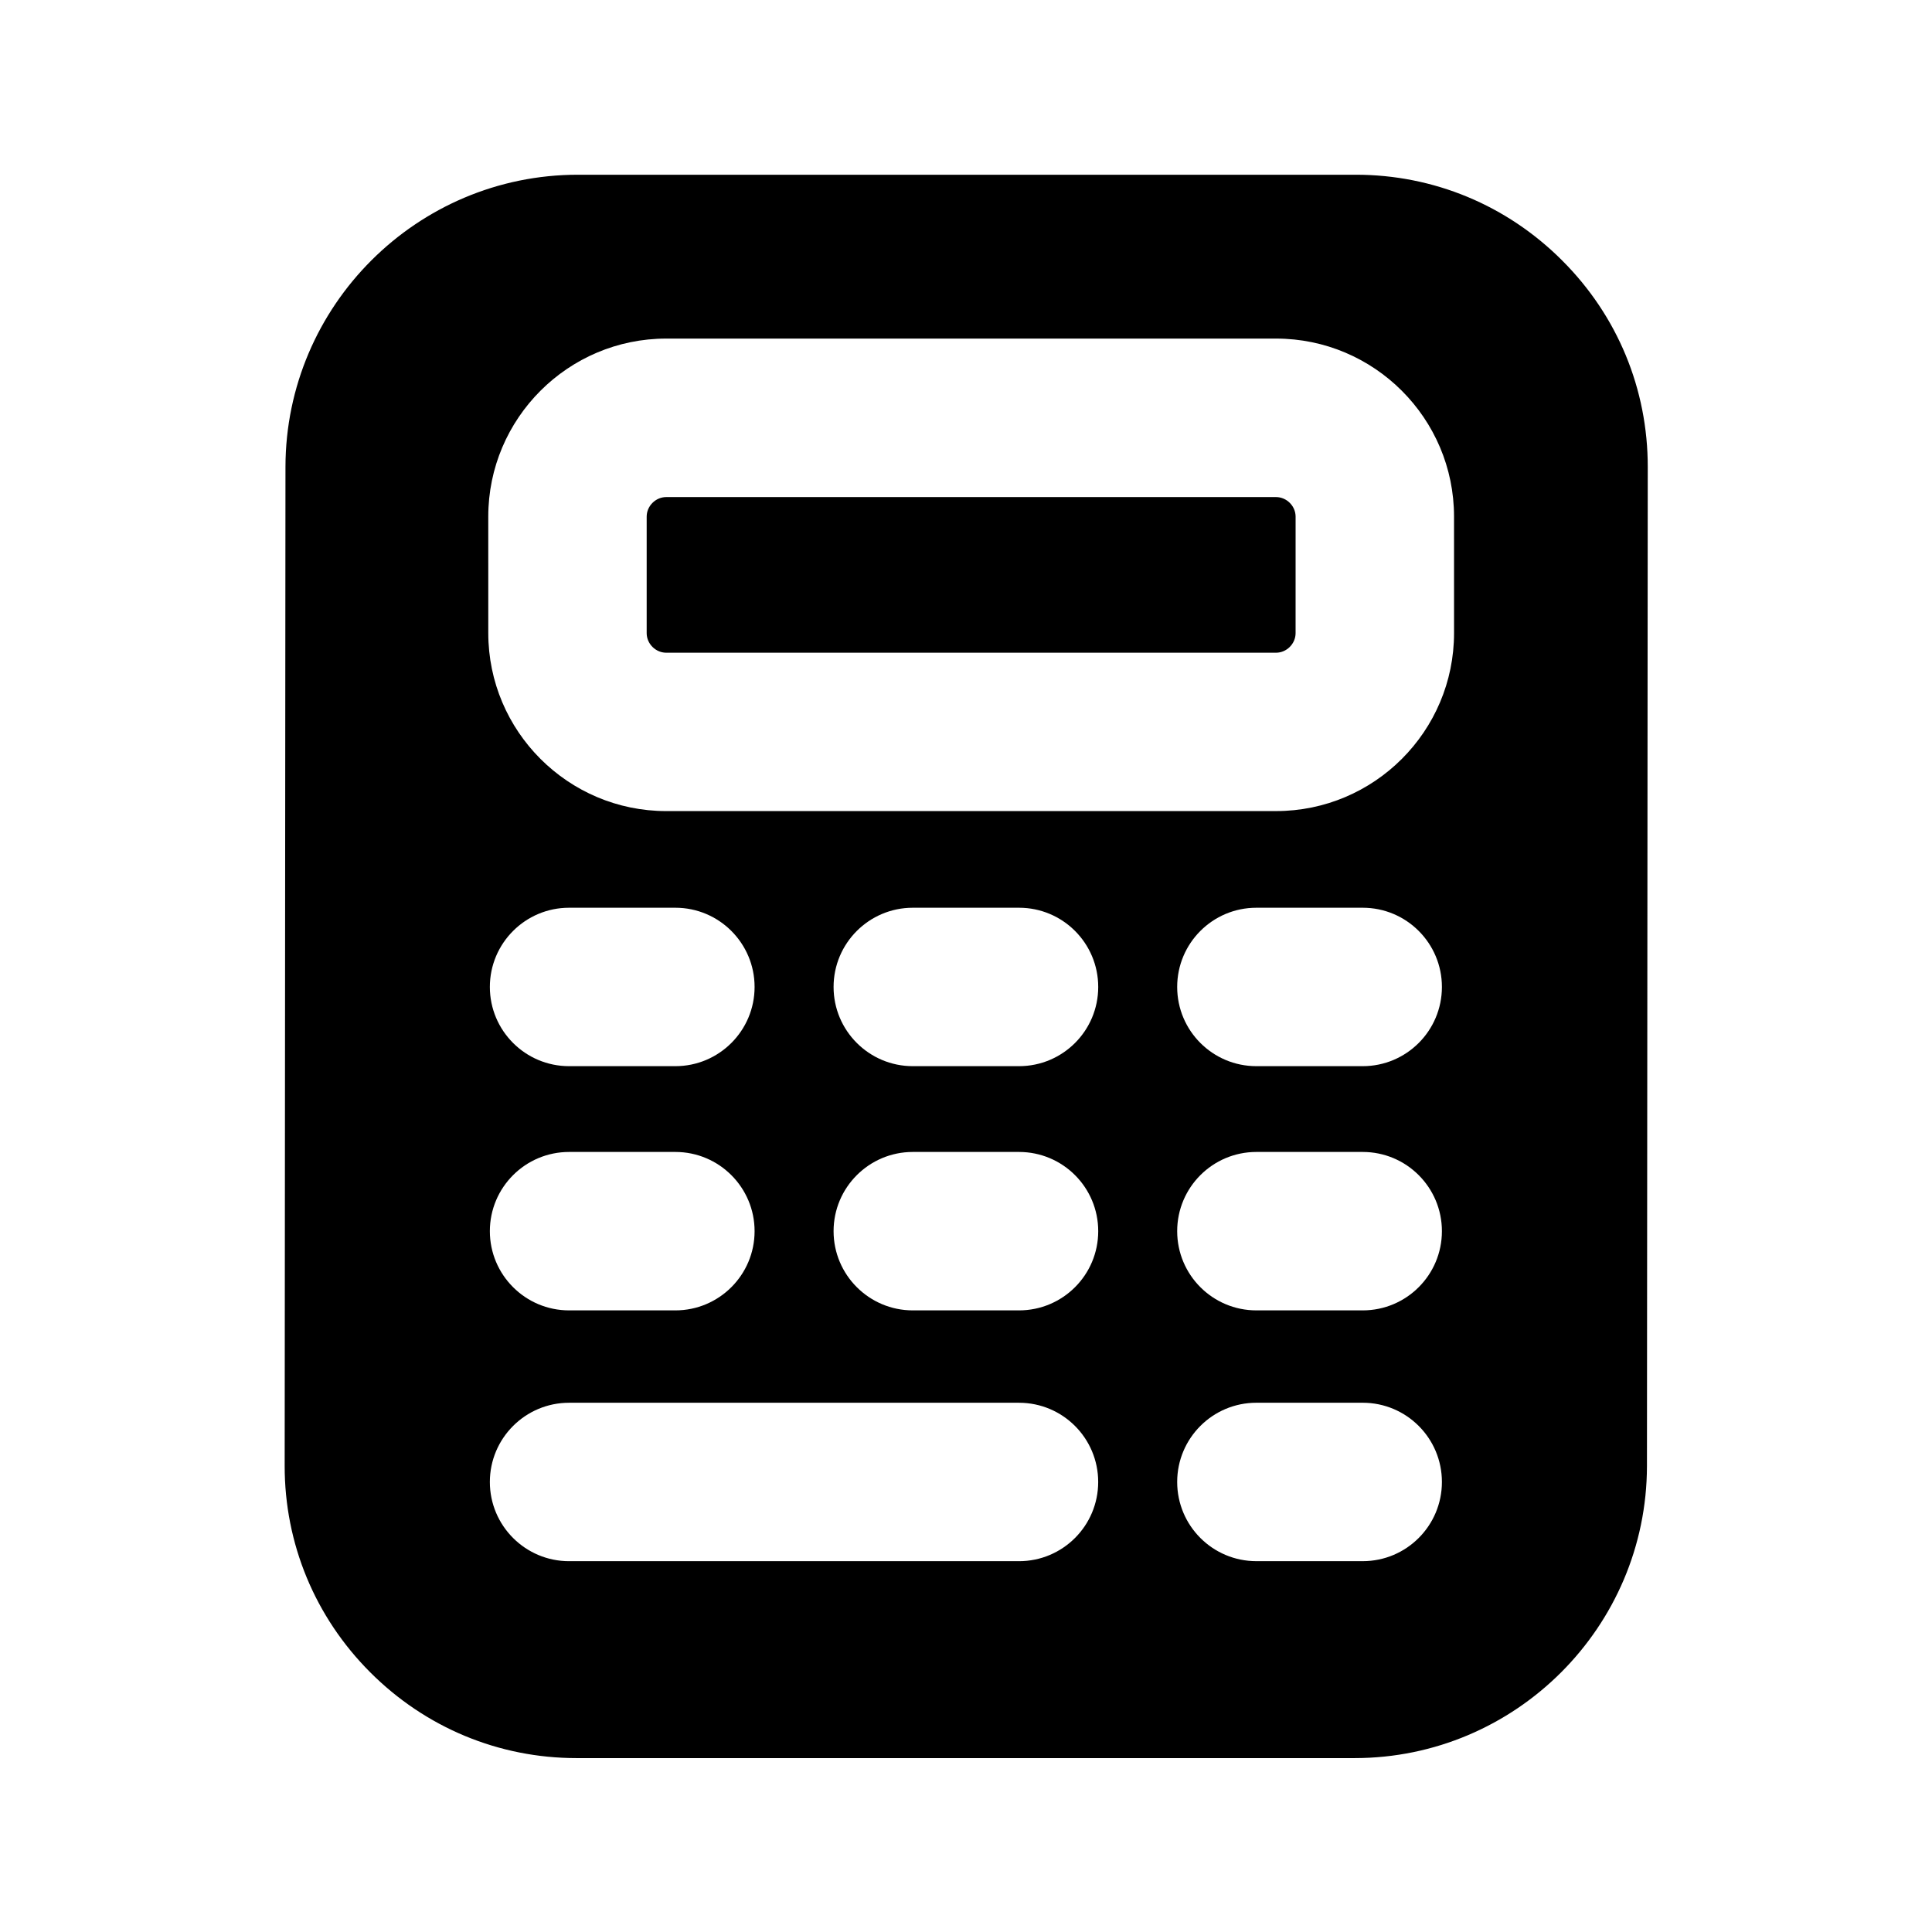
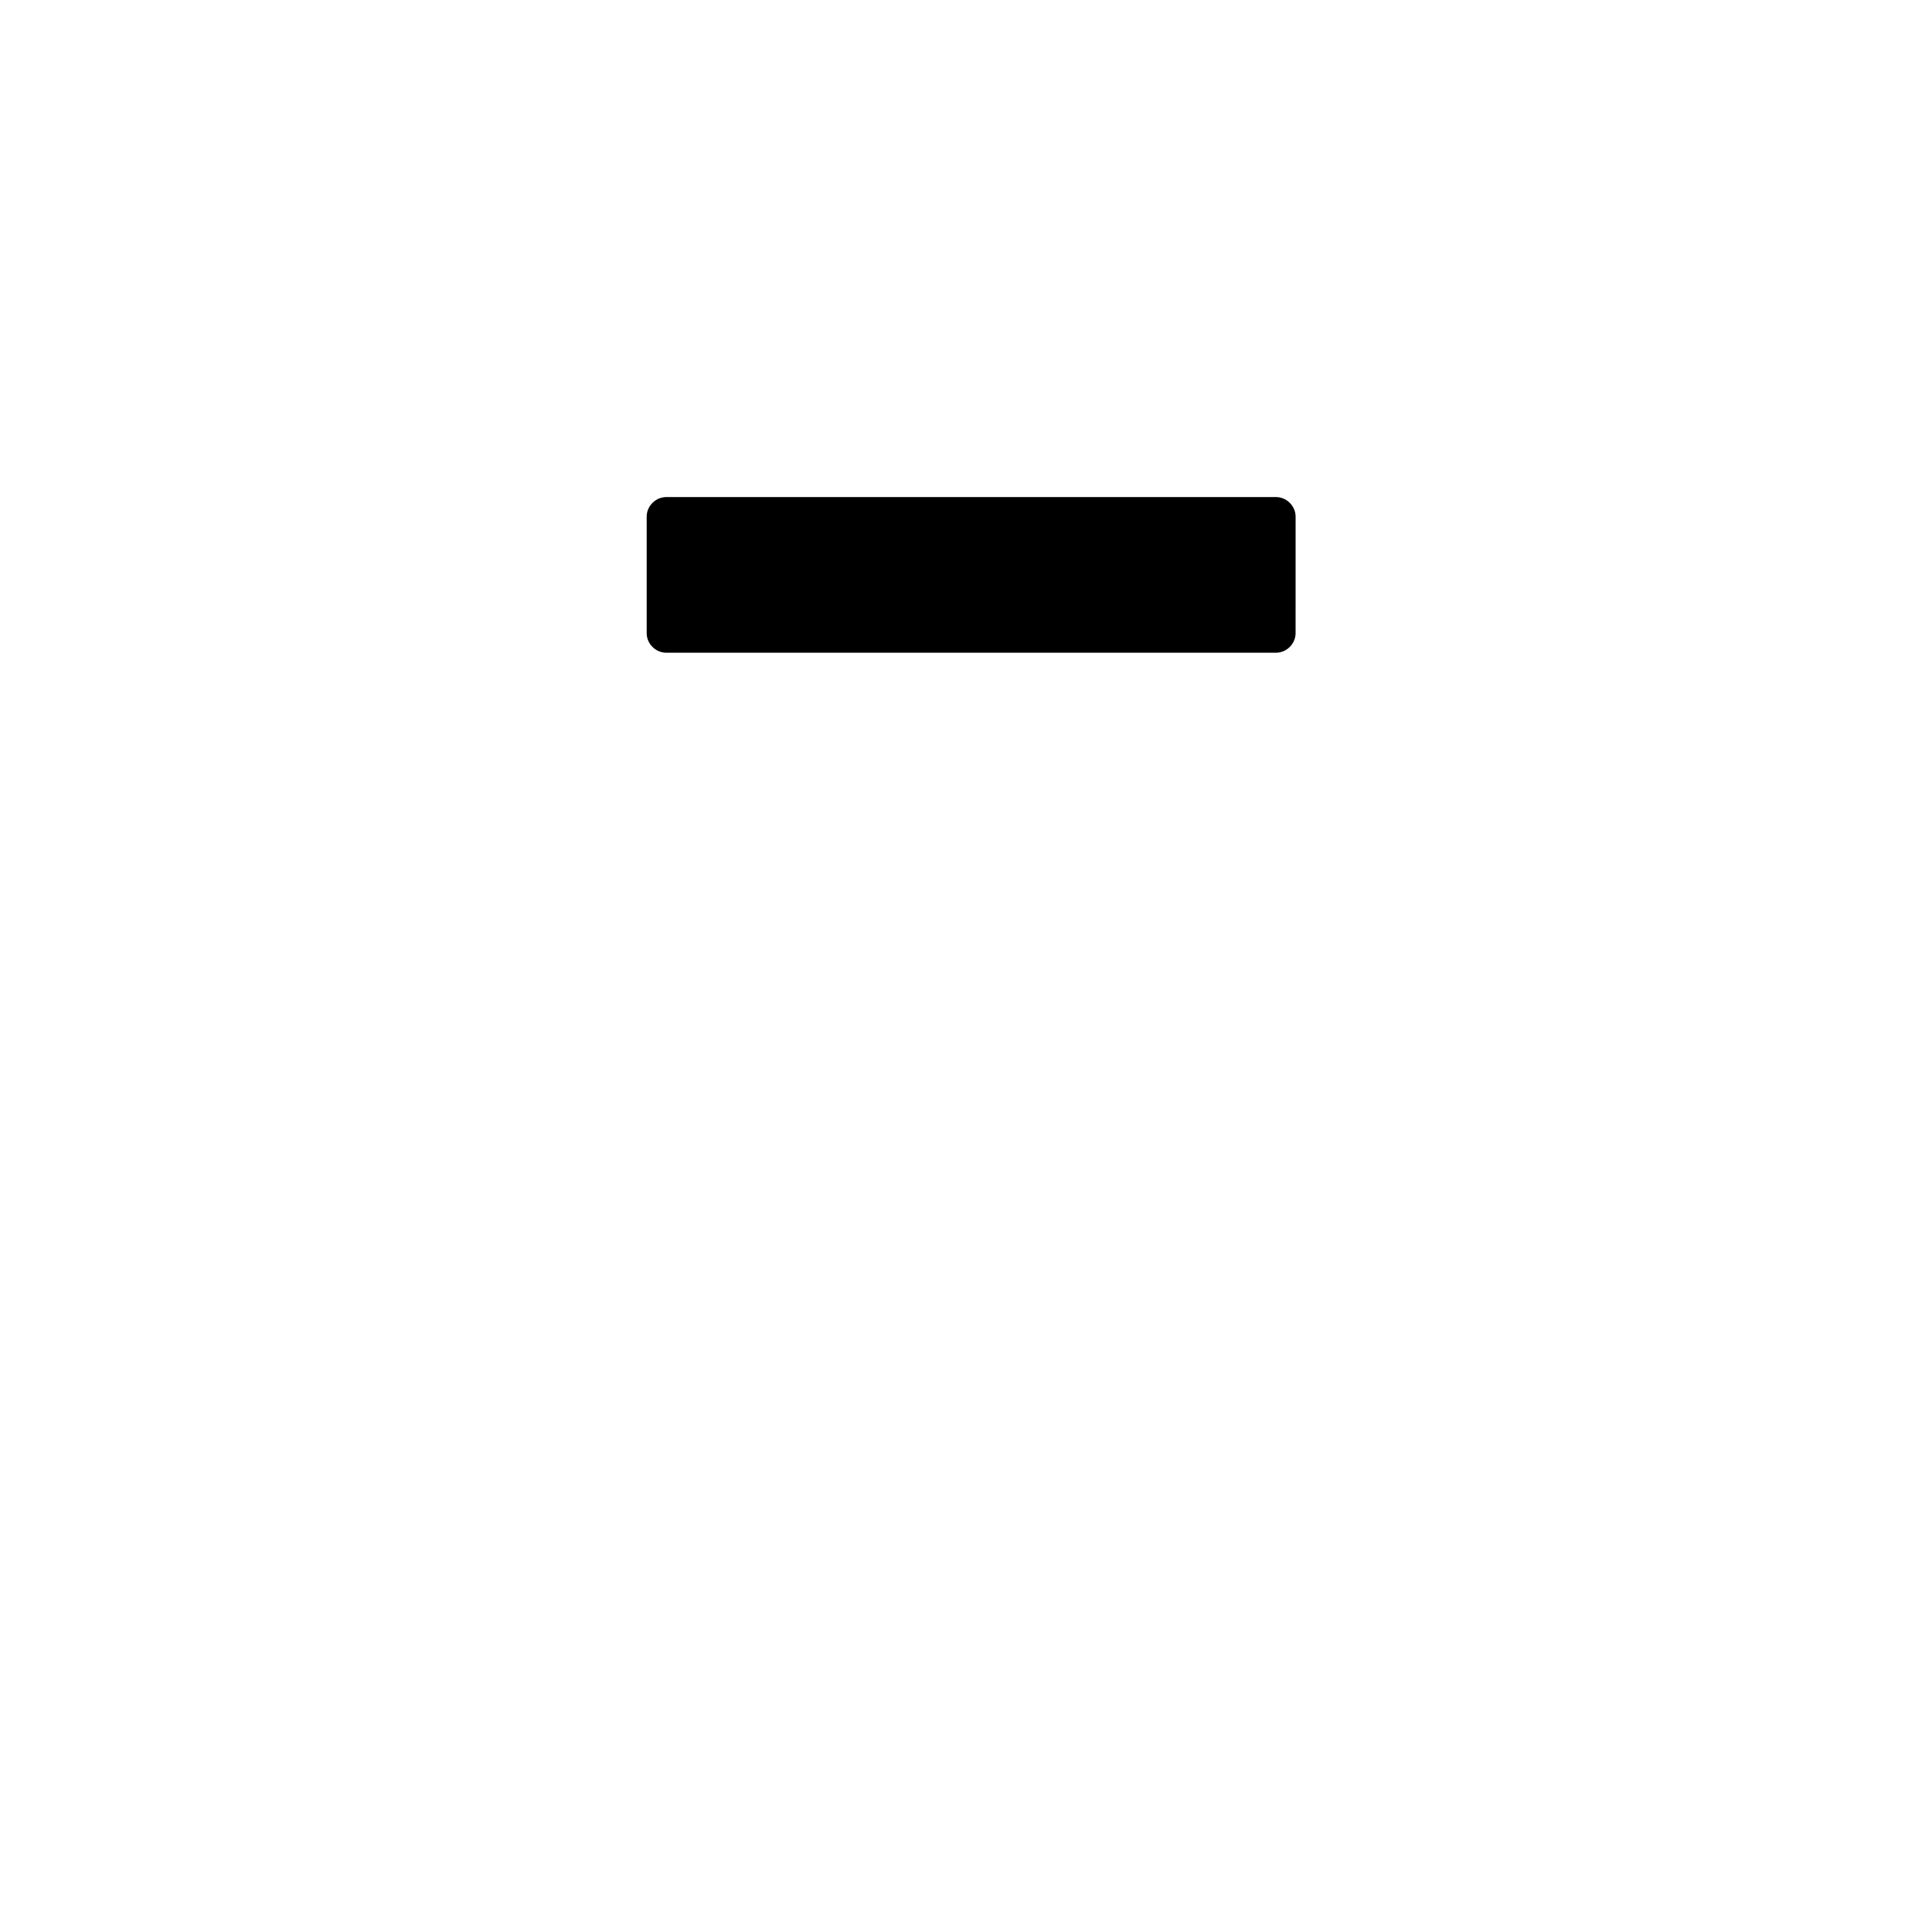
<svg xmlns="http://www.w3.org/2000/svg" fill="#000000" width="800px" height="800px" version="1.1" viewBox="144 144 512 512">
  <g>
-     <path d="m482.16 275.73h-161.6c-2.812 0-5.184 2.371-5.184 5.184v30.879c0 2.812 2.371 5.184 5.184 5.184h161.6c2.812 0 5.184-2.371 5.184-5.184l0.004-30.879c0-2.812-2.375-5.184-5.188-5.184z" />
-     <path d="m558 213.04c-14.633-14.652-34.07-22.734-54.684-22.734h-206.16c-42.676 0-77.441 34.723-77.504 77.418l-0.211 264.73c-0.02 20.613 8.02 40.055 22.672 54.727 14.633 14.652 34.07 22.734 54.684 22.734h206.16c42.676 0 77.441-34.723 77.504-77.398l0.211-264.75c0.02-20.637-8-40.074-22.676-54.727zm-143.96 344.69h-119.23c-11.586 0-20.992-9.406-20.992-20.992 0-11.586 9.406-20.992 20.992-20.992h119.23c11.609 0 20.992 9.406 20.992 20.992 0 11.586-9.383 20.992-20.992 20.992zm-119.23-108.45h28.172c11.586 0 20.992 9.406 20.992 20.992s-9.406 20.992-20.992 20.992h-28.172c-11.586 0-20.992-9.406-20.992-20.992 0-11.59 9.402-20.992 20.992-20.992zm-20.992-43.727c0-11.586 9.406-20.992 20.992-20.992h28.172c11.586 0 20.992 9.406 20.992 20.992s-9.406 20.992-20.992 20.992h-28.172c-11.59 0-20.992-9.406-20.992-20.992zm140.23 85.711h-28.148c-11.586 0-20.992-9.406-20.992-20.992s9.406-20.992 20.992-20.992h28.148c11.609 0 20.992 9.406 20.992 20.992s-9.383 20.992-20.992 20.992zm0-64.719h-28.148c-11.586 0-20.992-9.406-20.992-20.992s9.406-20.992 20.992-20.992h28.148c11.609 0 20.992 9.406 20.992 20.992s-9.383 20.992-20.992 20.992zm91.082 131.18h-28.172c-11.609 0-20.992-9.406-20.992-20.992 0-11.586 9.383-20.992 20.992-20.992h28.172c11.609 0 20.992 9.406 20.992 20.992 0 11.586-9.383 20.992-20.992 20.992zm0-66.461h-28.172c-11.609 0-20.992-9.406-20.992-20.992s9.383-20.992 20.992-20.992h28.172c11.609 0 20.992 9.406 20.992 20.992s-9.383 20.992-20.992 20.992zm0-64.719h-28.172c-11.609 0-20.992-9.406-20.992-20.992s9.383-20.992 20.992-20.992h28.172c11.609 0 20.992 9.406 20.992 20.992s-9.383 20.992-20.992 20.992zm24.207-114.77c0 26.008-21.16 47.168-47.168 47.168l-161.6 0.004c-26.008 0-47.168-21.16-47.168-47.168l-0.004-30.883c0-26.008 21.16-47.168 47.168-47.168h161.6c26.008 0 47.168 21.16 47.168 47.168z" />
+     <path d="m482.16 275.73h-161.6c-2.812 0-5.184 2.371-5.184 5.184v30.879c0 2.812 2.371 5.184 5.184 5.184h161.6c2.812 0 5.184-2.371 5.184-5.184l0.004-30.879c0-2.812-2.375-5.184-5.188-5.184" />
  </g>
</svg>